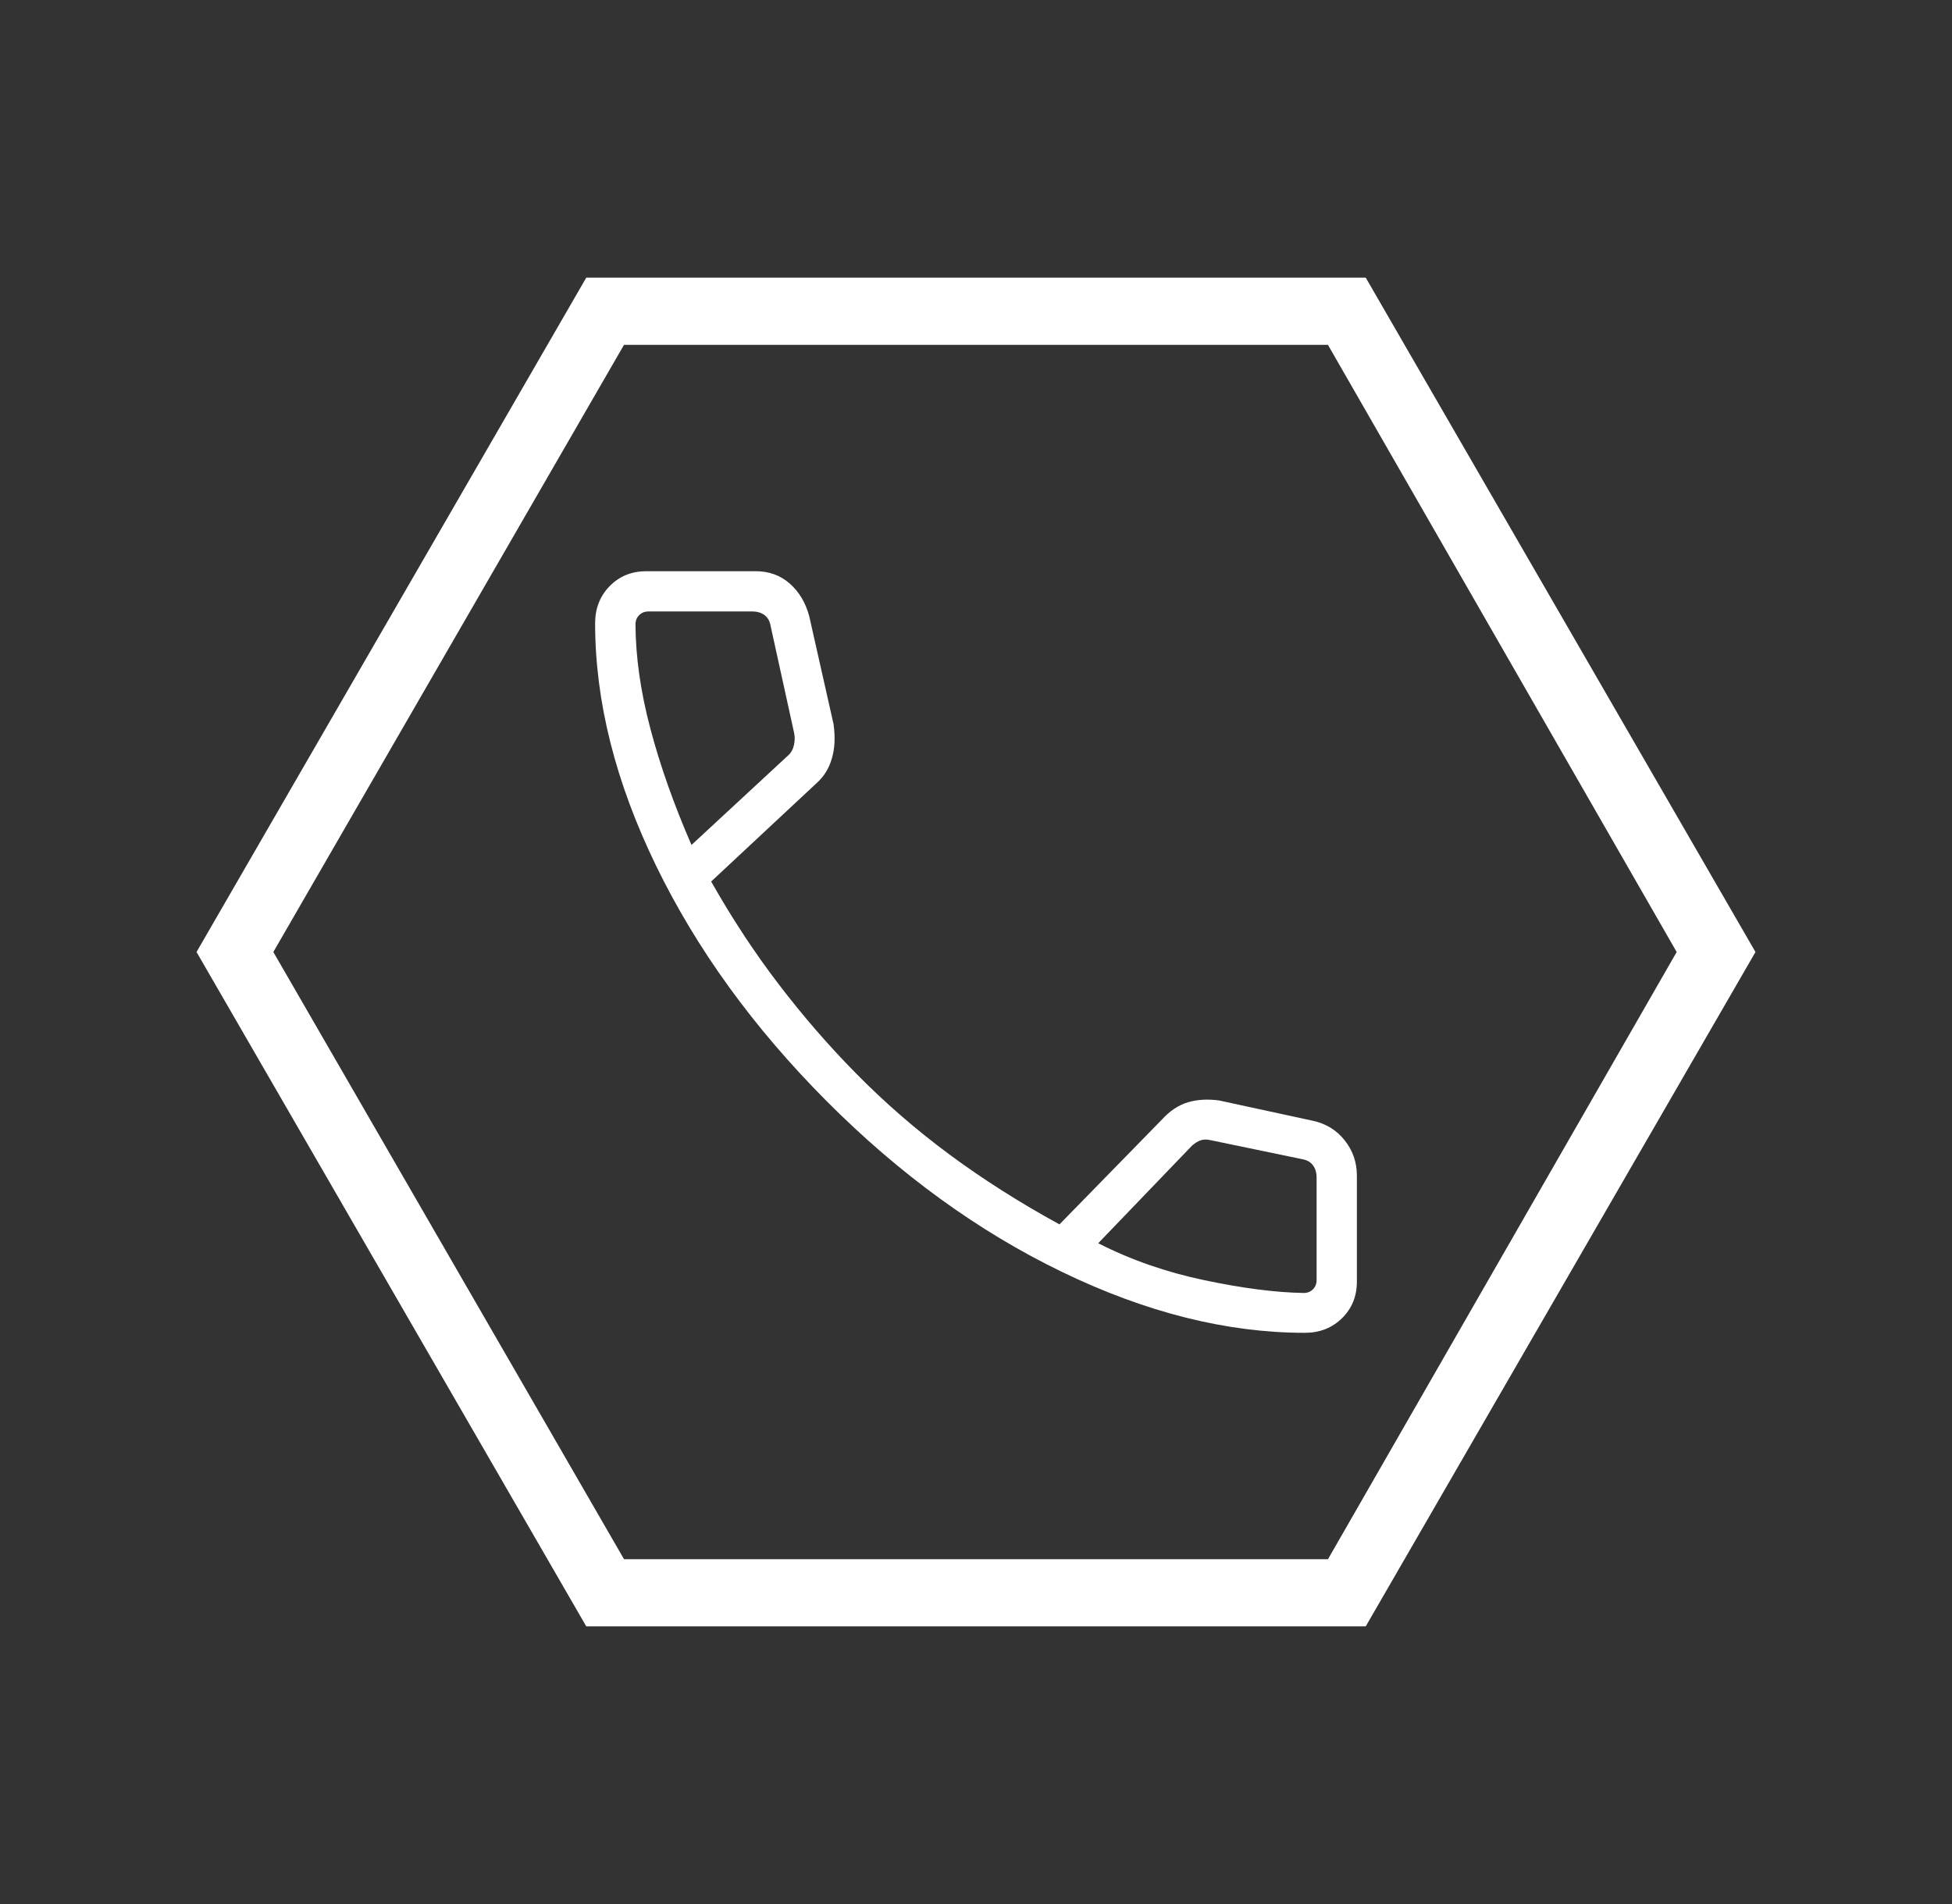
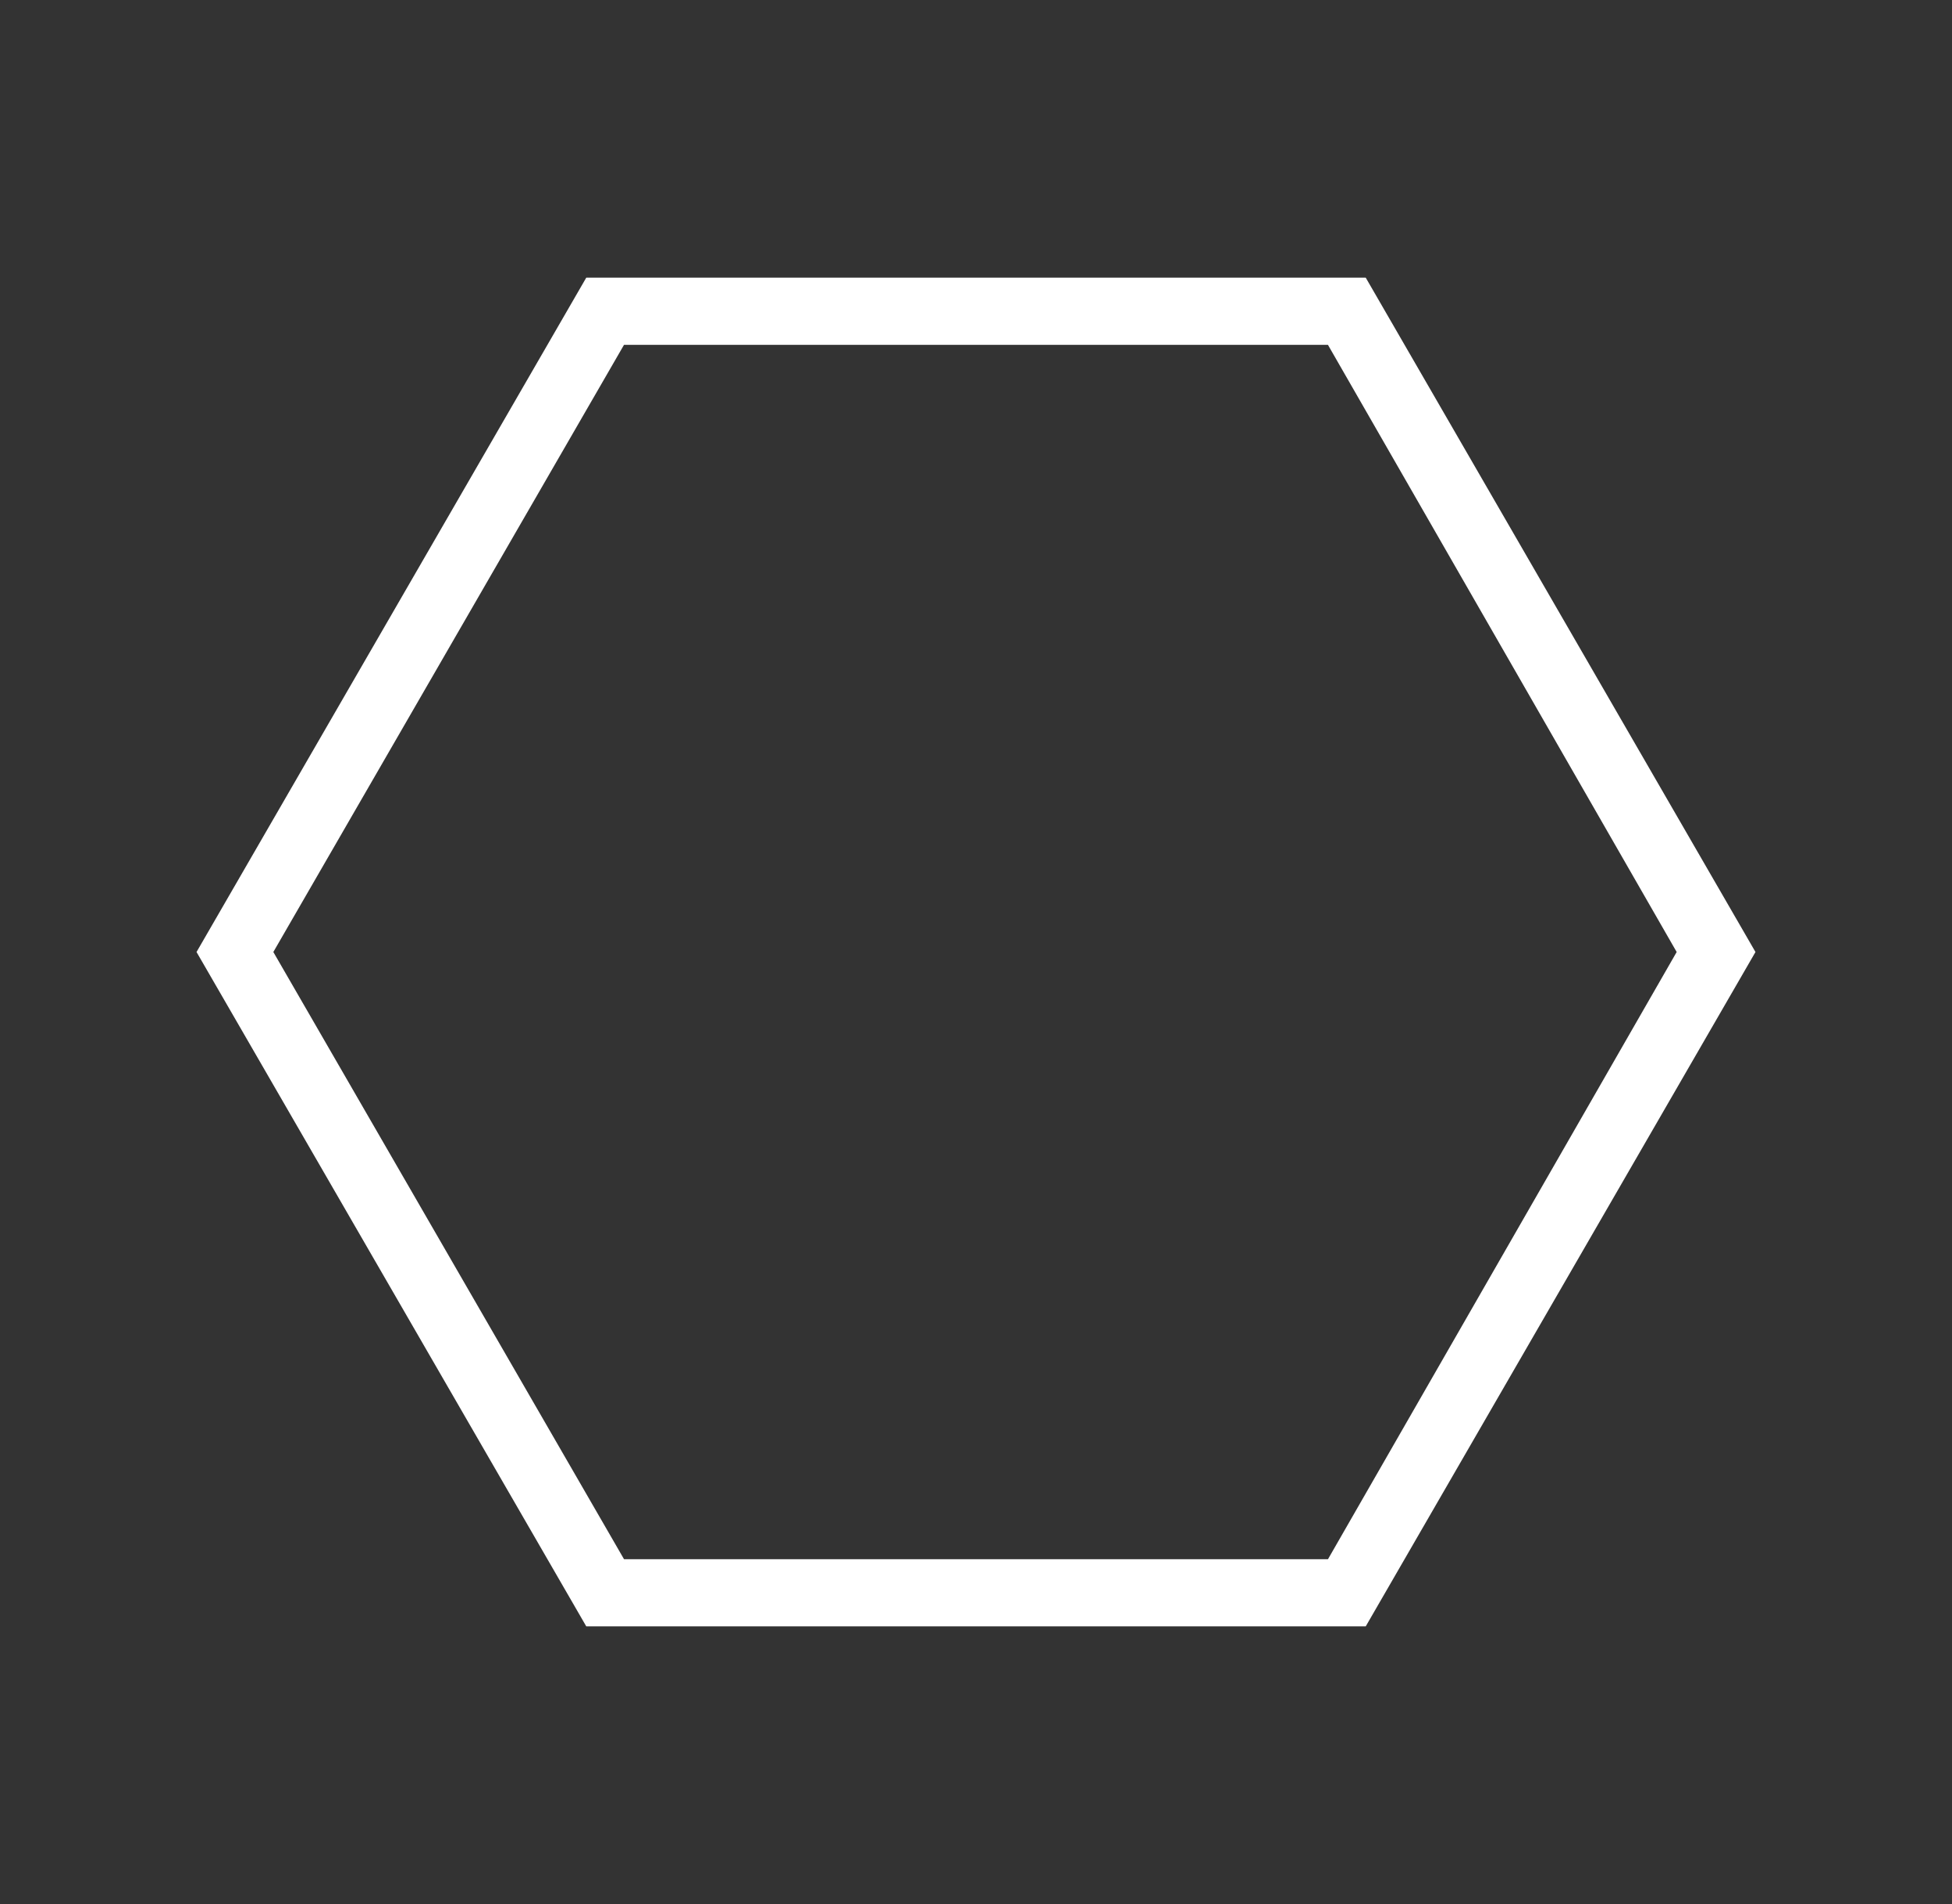
<svg xmlns="http://www.w3.org/2000/svg" width="41" height="40" viewBox="0 0 41 40" fill="none">
  <rect x="0" y="0" width="41" height="40" fill="#333333" stroke="none" />
  <mask id="mask0_170_719" style="mask-type:alpha" maskUnits="userSpaceOnUse" x="0" y="0" width="41" height="40">
    <rect x="0.5" width="40" height="40" fill="#D9D9D9" />
  </mask>
  <g mask="url(#mask0_170_719)">
    <path d="M12.314 34.167L4.128 20L12.314 5.833H28.686L36.872 20L28.686 34.167H12.314ZM13.107 32.756H27.893L35.217 20L27.892 7.244H13.107L5.741 20L13.107 32.756Z" fill="white" />
  </g>
  <mask id="mask1_170_719" style="mask-type:alpha" maskUnits="userSpaceOnUse" x="8" y="8" width="25" height="24">
    <rect x="8.5" y="8" width="24" height="24" fill="#D9D9D9" />
  </mask>
  <g mask="url(#mask1_170_719)">
-     <path d="M27.407 28C25.769 28 24.07 27.574 22.307 26.721C20.545 25.869 18.896 24.672 17.36 23.13C15.825 21.588 14.631 19.939 13.778 18.183C12.926 16.427 12.5 14.731 12.5 13.094C12.5 12.781 12.602 12.521 12.807 12.312C13.012 12.104 13.267 12 13.574 12H15.87C16.152 12 16.391 12.086 16.587 12.259C16.783 12.431 16.919 12.658 16.996 12.94L17.508 15.213C17.546 15.483 17.535 15.723 17.473 15.933C17.412 16.144 17.304 16.317 17.151 16.453L14.937 18.519C15.379 19.299 15.853 20.02 16.358 20.68C16.863 21.341 17.399 21.96 17.967 22.537C18.581 23.162 19.239 23.734 19.944 24.255C20.648 24.776 21.418 25.265 22.253 25.722L24.408 23.517C24.573 23.336 24.754 23.216 24.951 23.157C25.148 23.099 25.366 23.086 25.607 23.119L27.56 23.542C27.843 23.6 28.07 23.738 28.242 23.954C28.414 24.17 28.5 24.418 28.5 24.698V26.926C28.5 27.233 28.396 27.488 28.188 27.693C27.979 27.898 27.719 28 27.407 28ZM14.524 17.751L16.565 15.86C16.62 15.809 16.658 15.738 16.677 15.649C16.696 15.559 16.697 15.476 16.68 15.399L16.187 13.154C16.17 13.051 16.127 12.974 16.059 12.923C15.991 12.872 15.905 12.846 15.803 12.846H13.617C13.54 12.846 13.476 12.872 13.425 12.923C13.374 12.974 13.348 13.039 13.348 13.116C13.351 13.801 13.455 14.533 13.661 15.31C13.867 16.088 14.154 16.901 14.524 17.751ZM23.067 26.118C23.748 26.466 24.491 26.725 25.297 26.895C26.102 27.064 26.798 27.154 27.384 27.163C27.462 27.163 27.526 27.137 27.577 27.086C27.628 27.035 27.654 26.971 27.654 26.893V24.736C27.654 24.633 27.628 24.548 27.577 24.48C27.526 24.411 27.449 24.368 27.346 24.351L25.423 23.952C25.346 23.935 25.279 23.936 25.221 23.955C25.163 23.974 25.102 24.012 25.038 24.067L23.067 26.118Z" fill="white" />
-   </g>
+     </g>
</svg>